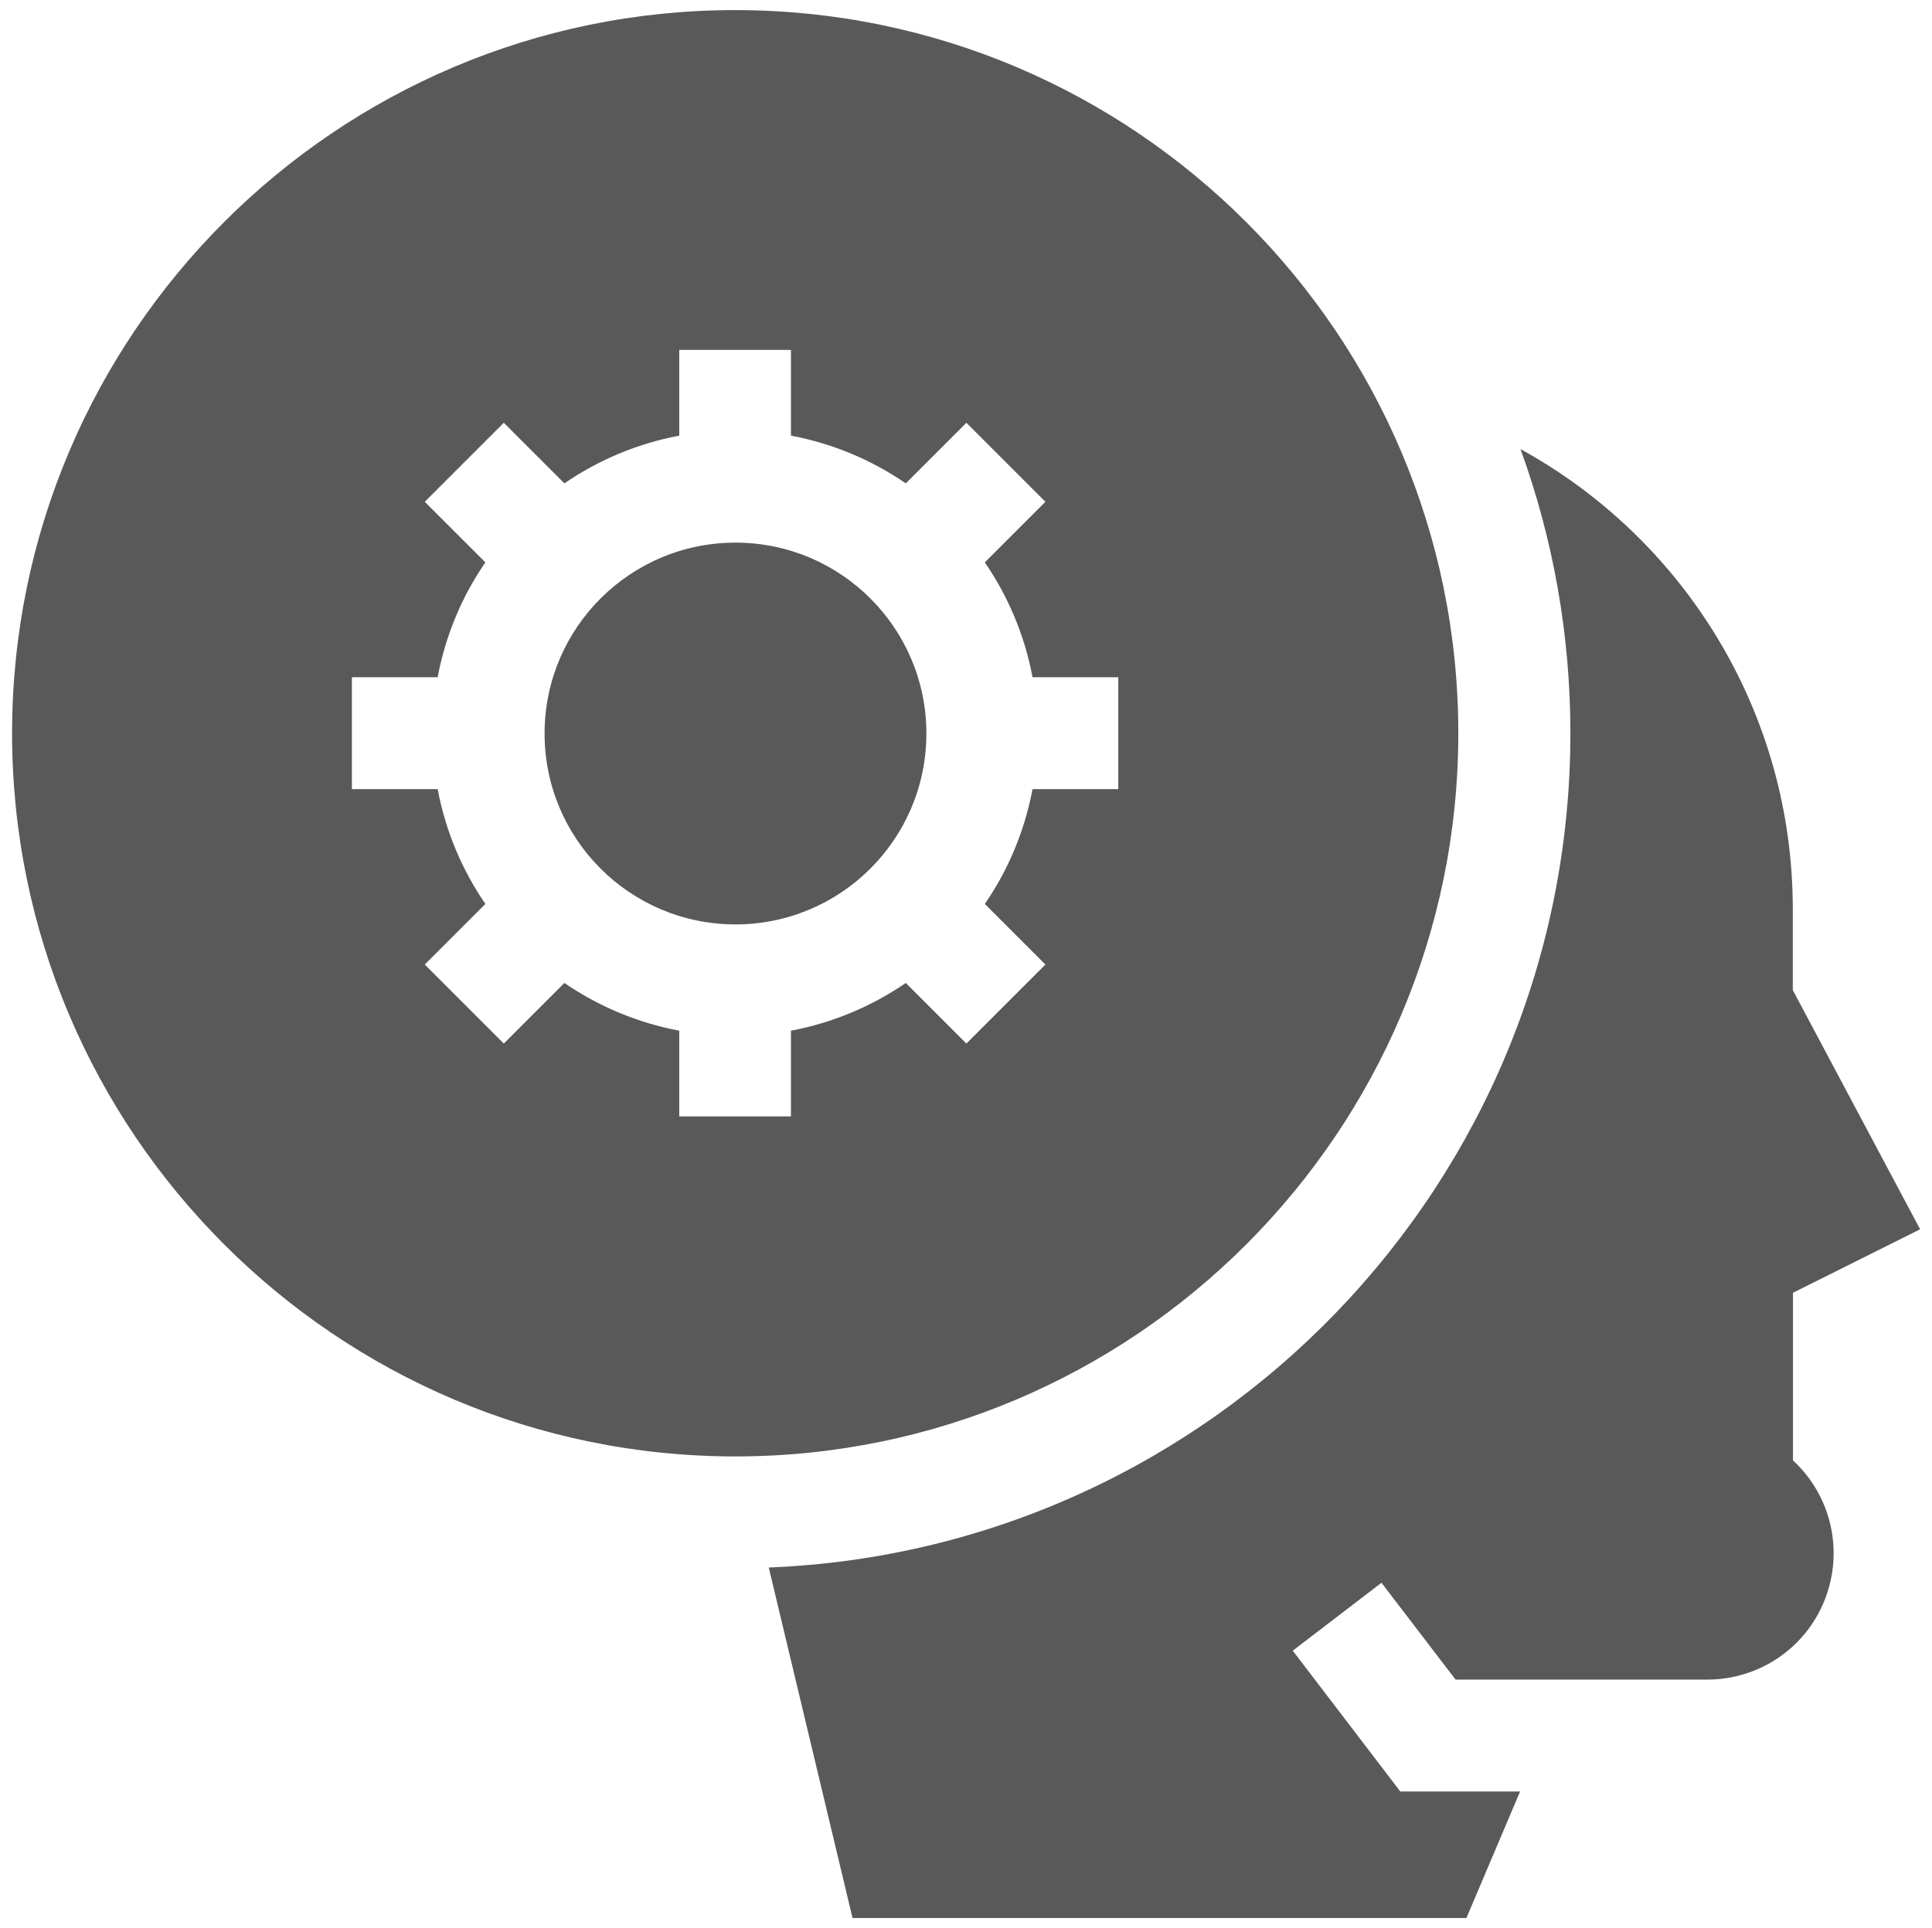
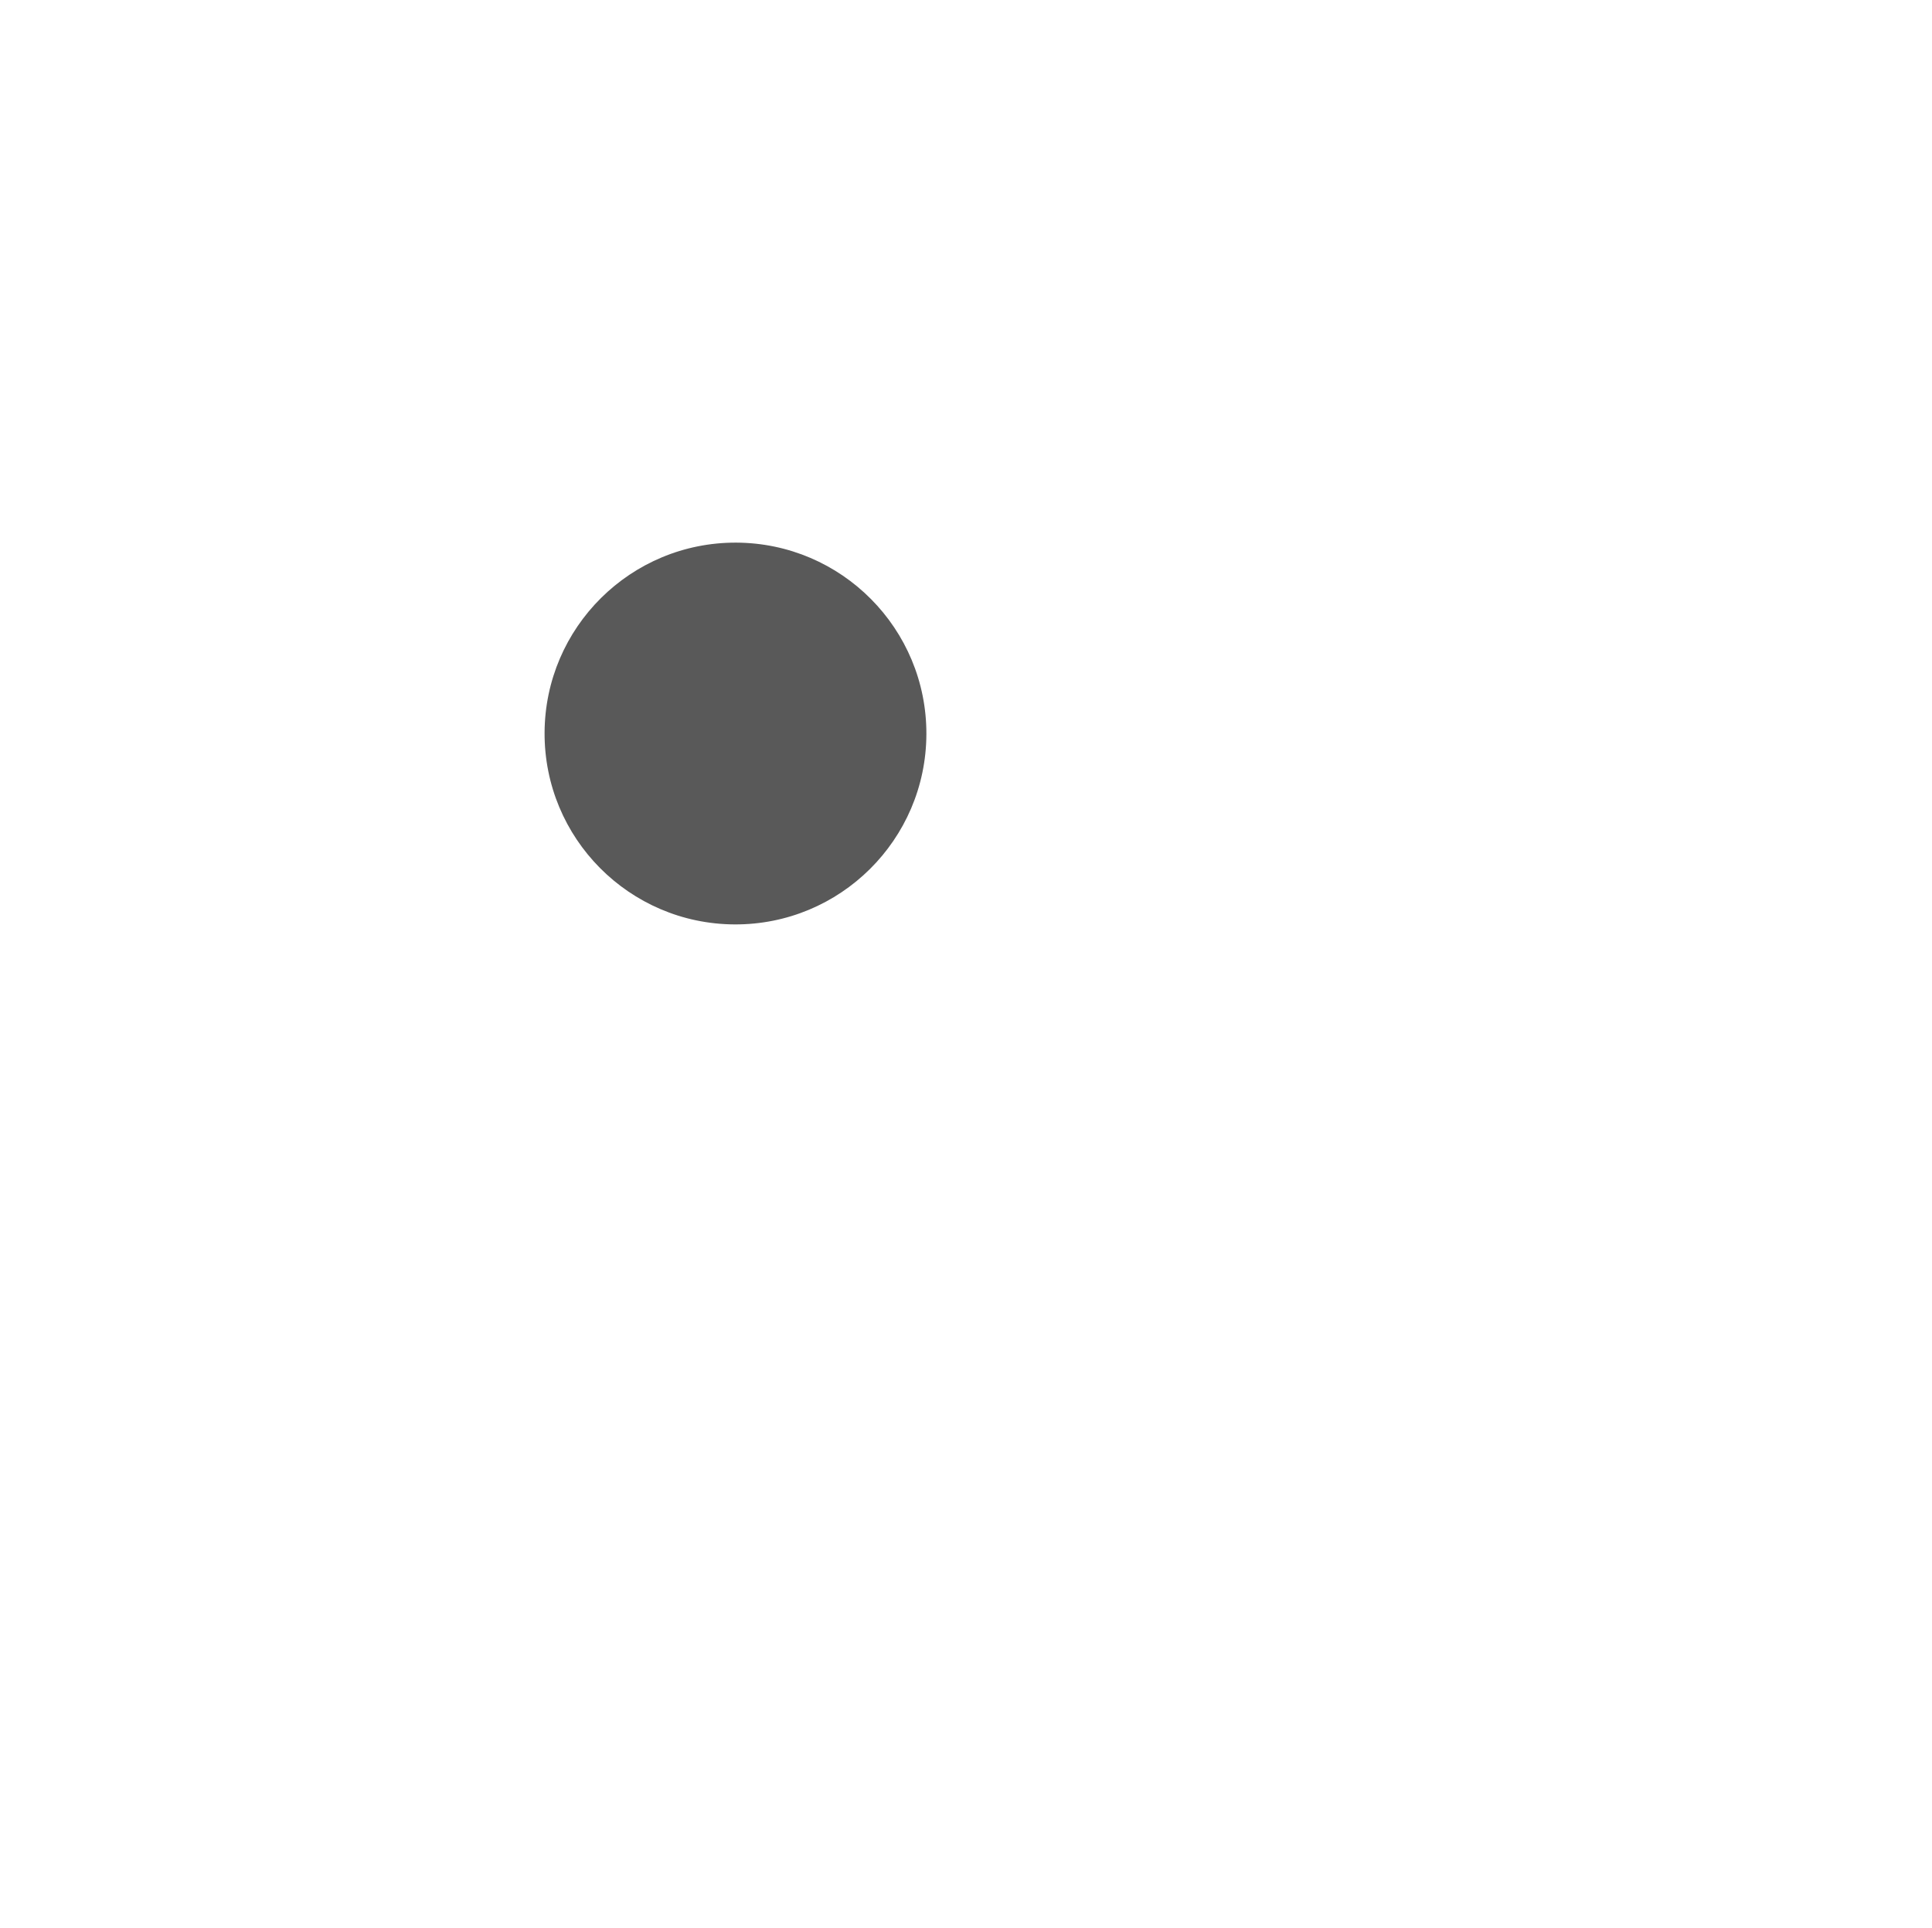
<svg xmlns="http://www.w3.org/2000/svg" version="1.1" id="Layer_1" x="0px" y="0px" viewBox="0 0 97.56 97.36" style="enable-background:new 0 0 97.56 97.36;" xml:space="preserve">
  <style type="text/css">
	.st0{fill:#595959;}
</style>
  <g>
    <g>
-       <path class="st0" d="M90.53,65.29l6.43-3.21L90.53,50v-4.09c0-10.01-5.55-18.73-13.75-23.23c1.63,4.48,2.52,9.31,2.52,14.35    c0,22.69-18.01,41.24-40.48,42.13l4.23,17.7h31l2.71-6.39h-6.05l-5.43-7.11l4.48-3.43l3.74,4.89h12.71c2.62,0,4.97-1.59,5.93-4.02    c0.97-2.44,0.35-5.23-1.57-7.02l-0.03-0.03V65.29z" />
      <ellipse transform="matrix(3.999968e-03 -1 1 3.999968e-03 -0.049 74.035)" class="st0" cx="37.14" cy="37.04" rx="9.64" ry="9.64" />
-       <path class="st0" d="M73.64,37.03c0-20.14-16.38-36.52-36.52-36.52S0.61,16.89,0.61,37.03s16.38,36.52,36.52,36.52    S73.64,57.16,73.64,37.03z M56.47,39.85h-4.33c-0.4,2.12-1.23,4.09-2.41,5.8l3.06,3.06l-3.99,3.99l-3.06-3.06    c-1.72,1.18-3.68,2.01-5.8,2.41v4.33h-5.64v-4.33c-2.12-0.4-4.08-1.23-5.8-2.41l-3.06,3.06l-3.99-3.99l3.06-3.06    c-1.18-1.72-2.01-3.68-2.41-5.8h-4.33v-5.65h4.33c0.4-2.12,1.23-4.09,2.41-5.8l-3.06-3.06l3.99-3.99l3.06,3.06    c1.72-1.18,3.68-2.01,5.8-2.41v-4.33h5.64V22c2.12,0.4,4.08,1.23,5.8,2.41l3.06-3.06l3.99,3.99l-3.06,3.06    c1.18,1.72,2.01,3.68,2.41,5.8h4.33L56.47,39.85L56.47,39.85z" />
    </g>
  </g>
</svg>